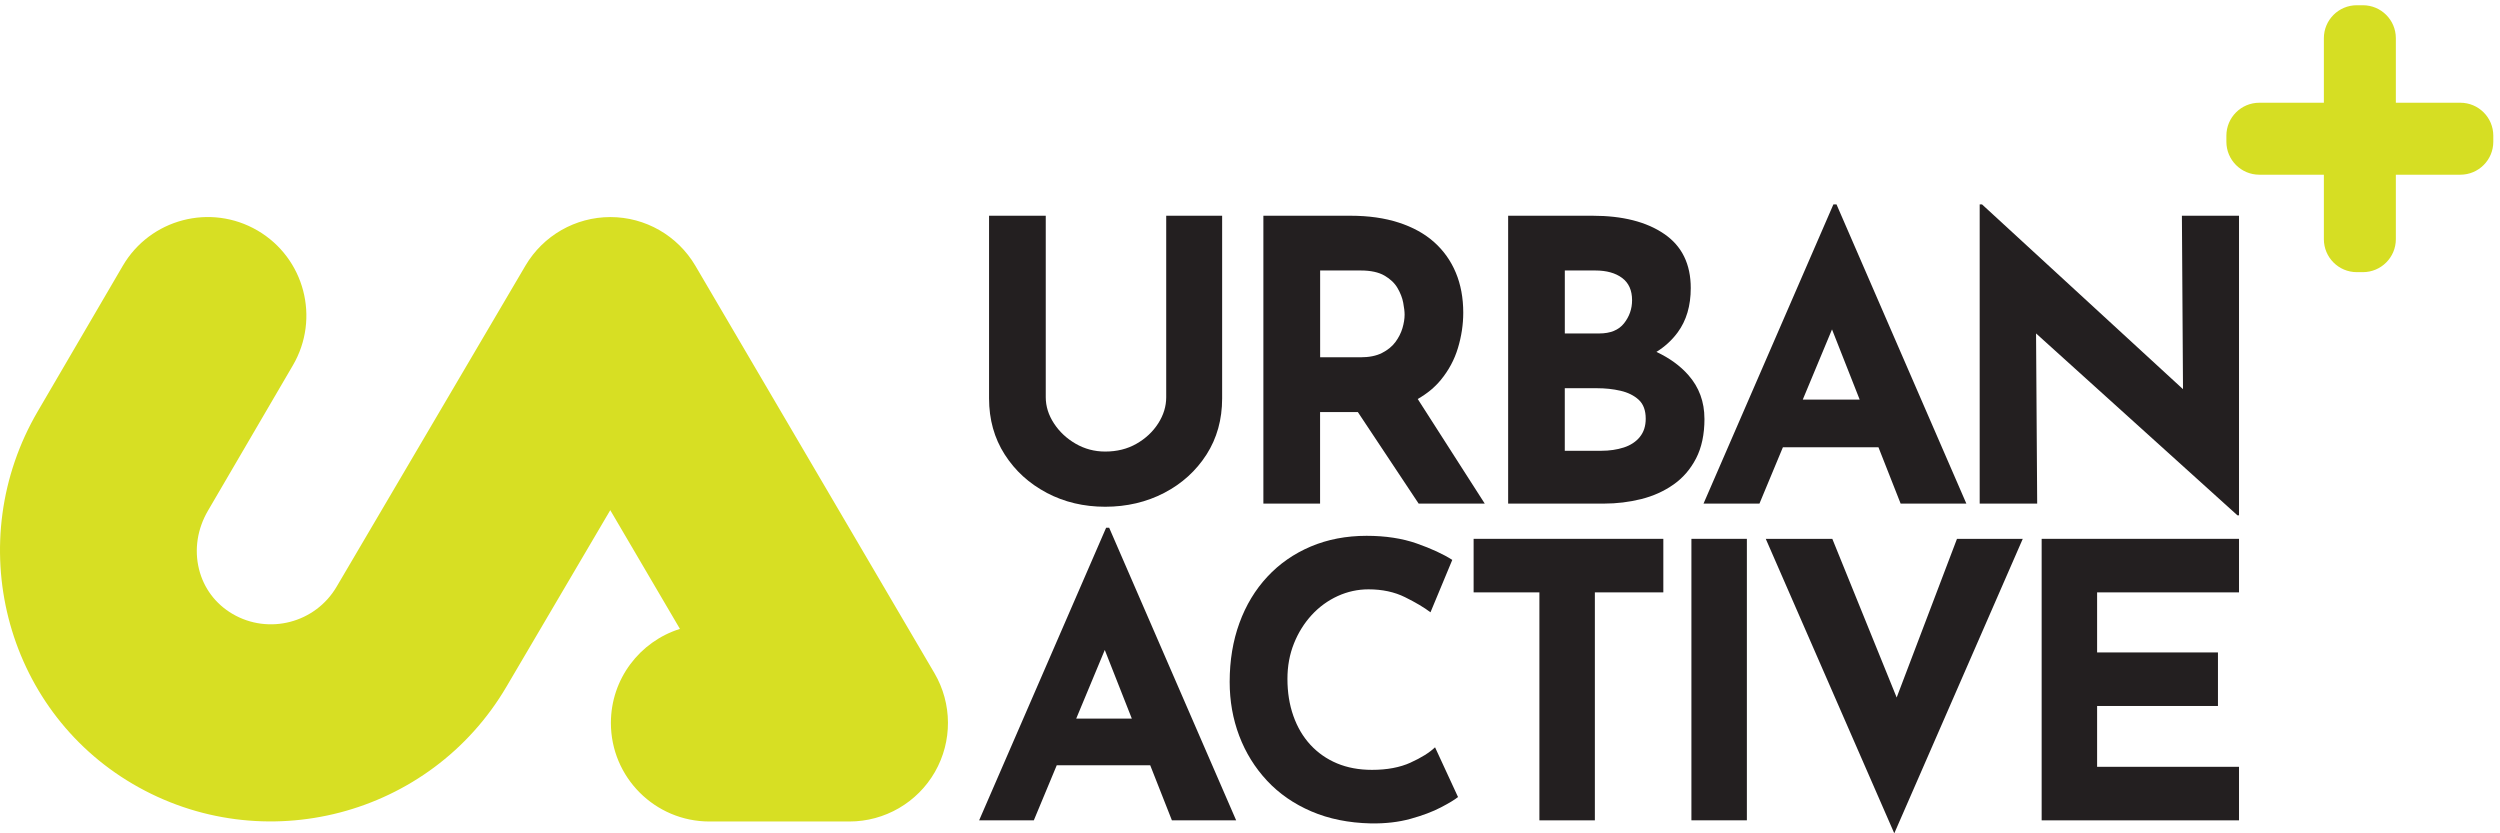
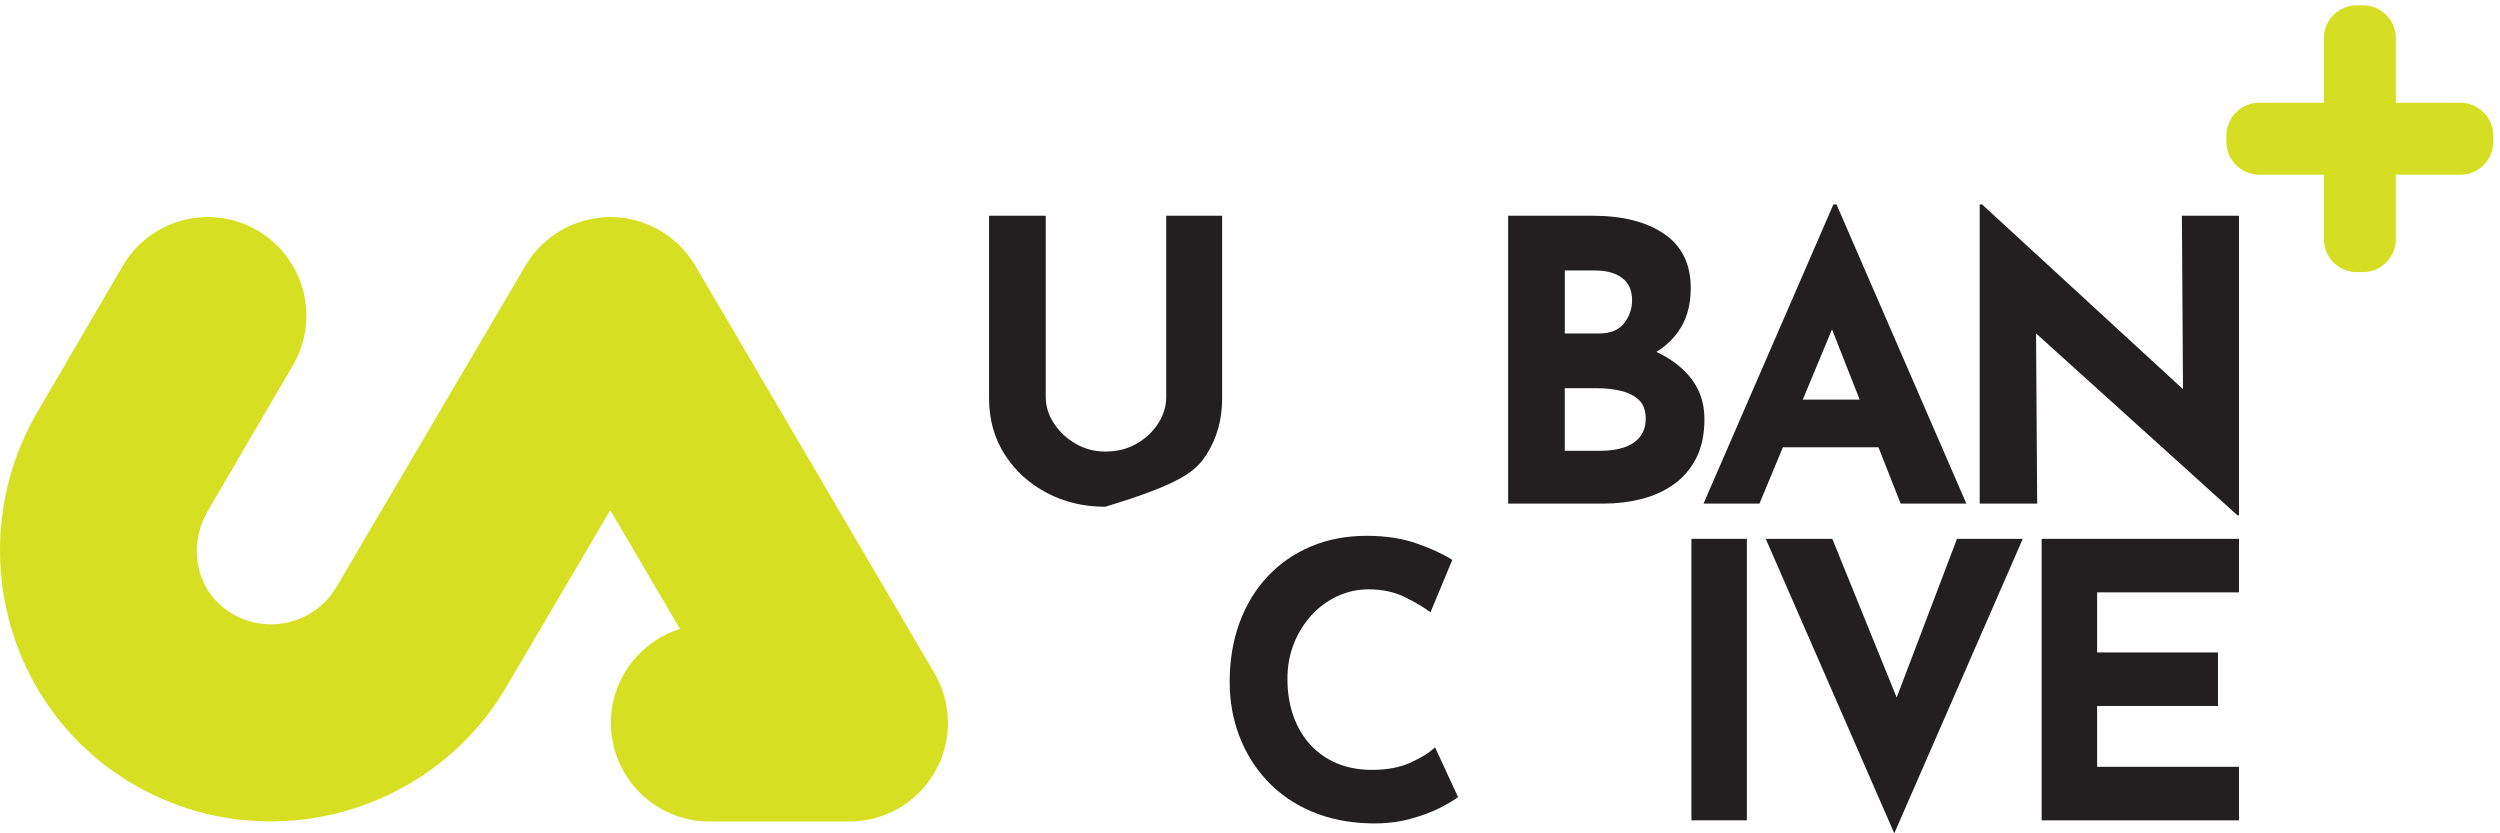
<svg xmlns="http://www.w3.org/2000/svg" width="159" height="53" viewBox="0 0 159 53" fill="none">
-   <path d="M70.349 33.565L62.273 52.173H65.751L67.21 48.669H73.153L74.533 52.173H78.619L70.543 33.565H70.349ZM68.447 45.703L70.264 41.338L71.984 45.703H68.447Z" fill="#231F20" />
  <path d="M89.716 48.501C89.034 48.81 88.215 48.963 87.26 48.963C86.432 48.963 85.69 48.825 85.033 48.55C84.376 48.274 83.814 47.88 83.342 47.37C82.871 46.858 82.51 46.246 82.259 45.534C82.007 44.82 81.881 44.035 81.881 43.175C81.881 42.365 82.02 41.614 82.295 40.926C82.57 40.237 82.948 39.633 83.425 39.113C83.903 38.595 84.455 38.194 85.08 37.908C85.705 37.624 86.358 37.482 87.038 37.482C87.914 37.482 88.689 37.648 89.36 37.981C90.032 38.313 90.572 38.633 90.979 38.942L92.365 35.609C91.781 35.236 91.028 34.889 90.102 34.564C89.177 34.24 88.115 34.078 86.916 34.078C85.62 34.078 84.434 34.306 83.366 34.758C82.295 35.213 81.374 35.852 80.604 36.68C79.834 37.507 79.241 38.488 78.828 39.623C78.414 40.757 78.207 42.007 78.207 43.37C78.207 44.585 78.41 45.728 78.815 46.799C79.22 47.869 79.809 48.818 80.578 49.646C81.348 50.473 82.289 51.126 83.4 51.603C84.511 52.081 85.771 52.337 87.183 52.369C88.106 52.384 88.951 52.288 89.712 52.077C90.473 51.866 91.12 51.623 91.646 51.347C92.173 51.072 92.533 50.853 92.73 50.691L91.269 47.528C90.913 47.869 90.392 48.193 89.712 48.501H89.716Z" fill="#231F20" />
-   <path d="M93.722 37.675H97.906V52.174H101.433V37.675H105.788V34.27H93.722V37.675Z" fill="#231F20" />
  <path d="M111.101 34.27H107.574V52.172H111.101V34.27Z" fill="#231F20" />
  <path d="M120.628 44.361L116.535 34.27H112.302L120.476 53L128.648 34.27H124.464L120.628 44.361Z" fill="#231F20" />
  <path d="M129.849 52.174H142.401V48.769H133.376V44.9H141.062V41.495H133.376V37.675H142.401V34.27H129.849V52.174Z" fill="#231F20" />
-   <path d="M66.572 31.346C67.692 31.935 68.931 32.229 70.291 32.229C71.652 32.229 72.919 31.935 74.047 31.346C75.175 30.758 76.069 29.945 76.734 28.909C77.397 27.872 77.728 26.682 77.728 25.339V13.721H74.171V25.264C74.171 25.844 74 26.401 73.661 26.93C73.32 27.461 72.861 27.891 72.281 28.222C71.701 28.555 71.038 28.719 70.291 28.719C69.611 28.719 68.986 28.552 68.413 28.222C67.841 27.891 67.38 27.461 67.033 26.93C66.685 26.399 66.51 25.844 66.51 25.264V13.721H62.904V25.337C62.904 26.68 63.237 27.87 63.9 28.907C64.563 29.943 65.455 30.755 66.574 31.344L66.572 31.346Z" fill="#231F20" />
-   <path d="M83.959 26.209H86.36L90.226 32.029H94.43L90.167 25.375C90.751 25.044 91.242 24.644 91.632 24.168C92.137 23.556 92.502 22.876 92.726 22.129C92.95 21.383 93.063 20.637 93.063 19.89C93.063 18.945 92.905 18.095 92.589 17.34C92.274 16.585 91.813 15.938 91.21 15.399C90.604 14.86 89.853 14.446 88.957 14.156C88.062 13.866 87.043 13.721 85.897 13.721H80.351V32.029H83.957V26.209H83.959ZM83.959 17.203H86.546C87.177 17.203 87.678 17.312 88.051 17.527C88.424 17.743 88.702 18.007 88.885 18.323C89.068 18.638 89.188 18.95 89.245 19.255C89.303 19.562 89.333 19.816 89.333 20.014C89.333 20.278 89.286 20.566 89.196 20.871C89.105 21.178 88.955 21.473 88.749 21.754C88.54 22.035 88.254 22.268 87.891 22.451C87.527 22.635 87.07 22.724 86.522 22.724H83.961V17.203H83.959Z" fill="#231F20" />
+   <path d="M66.572 31.346C67.692 31.935 68.931 32.229 70.291 32.229C75.175 30.758 76.069 29.945 76.734 28.909C77.397 27.872 77.728 26.682 77.728 25.339V13.721H74.171V25.264C74.171 25.844 74 26.401 73.661 26.93C73.32 27.461 72.861 27.891 72.281 28.222C71.701 28.555 71.038 28.719 70.291 28.719C69.611 28.719 68.986 28.552 68.413 28.222C67.841 27.891 67.38 27.461 67.033 26.93C66.685 26.399 66.51 25.844 66.51 25.264V13.721H62.904V25.337C62.904 26.68 63.237 27.87 63.9 28.907C64.563 29.943 65.455 30.755 66.574 31.344L66.572 31.346Z" fill="#231F20" />
  <path d="M108.402 26.631C108.402 25.554 108.061 24.629 107.382 23.857C106.854 23.257 106.173 22.767 105.348 22.381C105.883 22.05 106.333 21.639 106.698 21.144C107.255 20.389 107.532 19.449 107.532 18.321C107.532 16.796 106.969 15.646 105.841 14.877C104.713 14.105 103.194 13.721 101.29 13.721H95.918V32.029H102.013C102.825 32.029 103.612 31.933 104.376 31.743C105.137 31.553 105.821 31.246 106.427 30.822C107.033 30.399 107.513 29.843 107.869 29.156C108.225 28.467 108.404 27.627 108.404 26.631H108.402ZM99.522 17.203H101.463C102.175 17.203 102.744 17.361 103.166 17.677C103.589 17.992 103.8 18.463 103.8 19.095C103.8 19.643 103.629 20.131 103.29 20.562C102.949 20.993 102.424 21.208 101.71 21.208H99.522V17.203ZM104.297 27.787C104.047 28.094 103.708 28.318 103.277 28.459C102.844 28.599 102.365 28.67 101.834 28.67H99.52V24.691H101.584C102.098 24.691 102.593 24.744 103.064 24.852C103.535 24.961 103.921 25.151 104.22 25.424C104.518 25.697 104.668 26.1 104.668 26.631C104.668 27.096 104.544 27.48 104.295 27.787H104.297Z" fill="#231F20" />
  <path d="M119.47 28.448L120.881 32.031H125.061L116.802 13H116.604L108.344 32.029H111.901L113.392 28.446H119.47V28.448ZM114.657 25.413L116.516 20.95L118.275 25.413H114.659H114.657Z" fill="#231F20" />
  <path d="M138.769 13.721L138.839 24.752L126.057 13H125.908V32.029H129.565L129.493 21.206L142.301 32.775H142.401V13.721H138.769Z" fill="#231F20" />
  <path d="M54.022 52.247H45.121C41.66 52.247 38.853 49.441 38.853 45.98C38.853 43.171 40.7 40.795 43.244 39.998L38.813 32.446L32.215 43.666C27.376 51.923 16.711 54.706 8.448 49.861C0.265 45.065 -2.443 34.425 2.411 26.143L7.806 16.911C9.55 13.921 13.389 12.915 16.379 14.661C19.369 16.408 20.375 20.246 18.628 23.234L13.231 32.472C12.551 33.632 12.348 34.954 12.657 36.2C12.954 37.405 13.711 38.413 14.788 39.044C17.089 40.392 20.057 39.618 21.407 37.317L33.418 16.896C34.544 14.981 36.599 13.806 38.819 13.806H38.822C41.044 13.806 43.099 14.985 44.225 16.902L59.428 42.808C60.565 44.747 60.578 47.146 59.462 49.095C58.345 51.044 56.27 52.247 54.022 52.247Z" fill="#D7DF23" />
  <path fill-rule="evenodd" clip-rule="evenodd" d="M152.376 11.111V15.213C152.376 16.371 151.437 17.309 150.28 17.309H149.894C148.736 17.309 147.798 16.371 147.798 15.213V11.111H143.694C142.536 11.111 141.598 10.173 141.598 9.016V8.63C141.598 7.472 142.536 6.534 143.694 6.534H147.798V2.429C147.798 1.271 148.736 0.333 149.894 0.333H150.28C151.437 0.333 152.376 1.271 152.376 2.429V6.534H156.478C157.635 6.534 158.574 7.472 158.574 8.63V9.016C158.574 10.173 157.635 11.111 156.478 11.111H152.376Z" fill="#D6DE23" />
</svg>